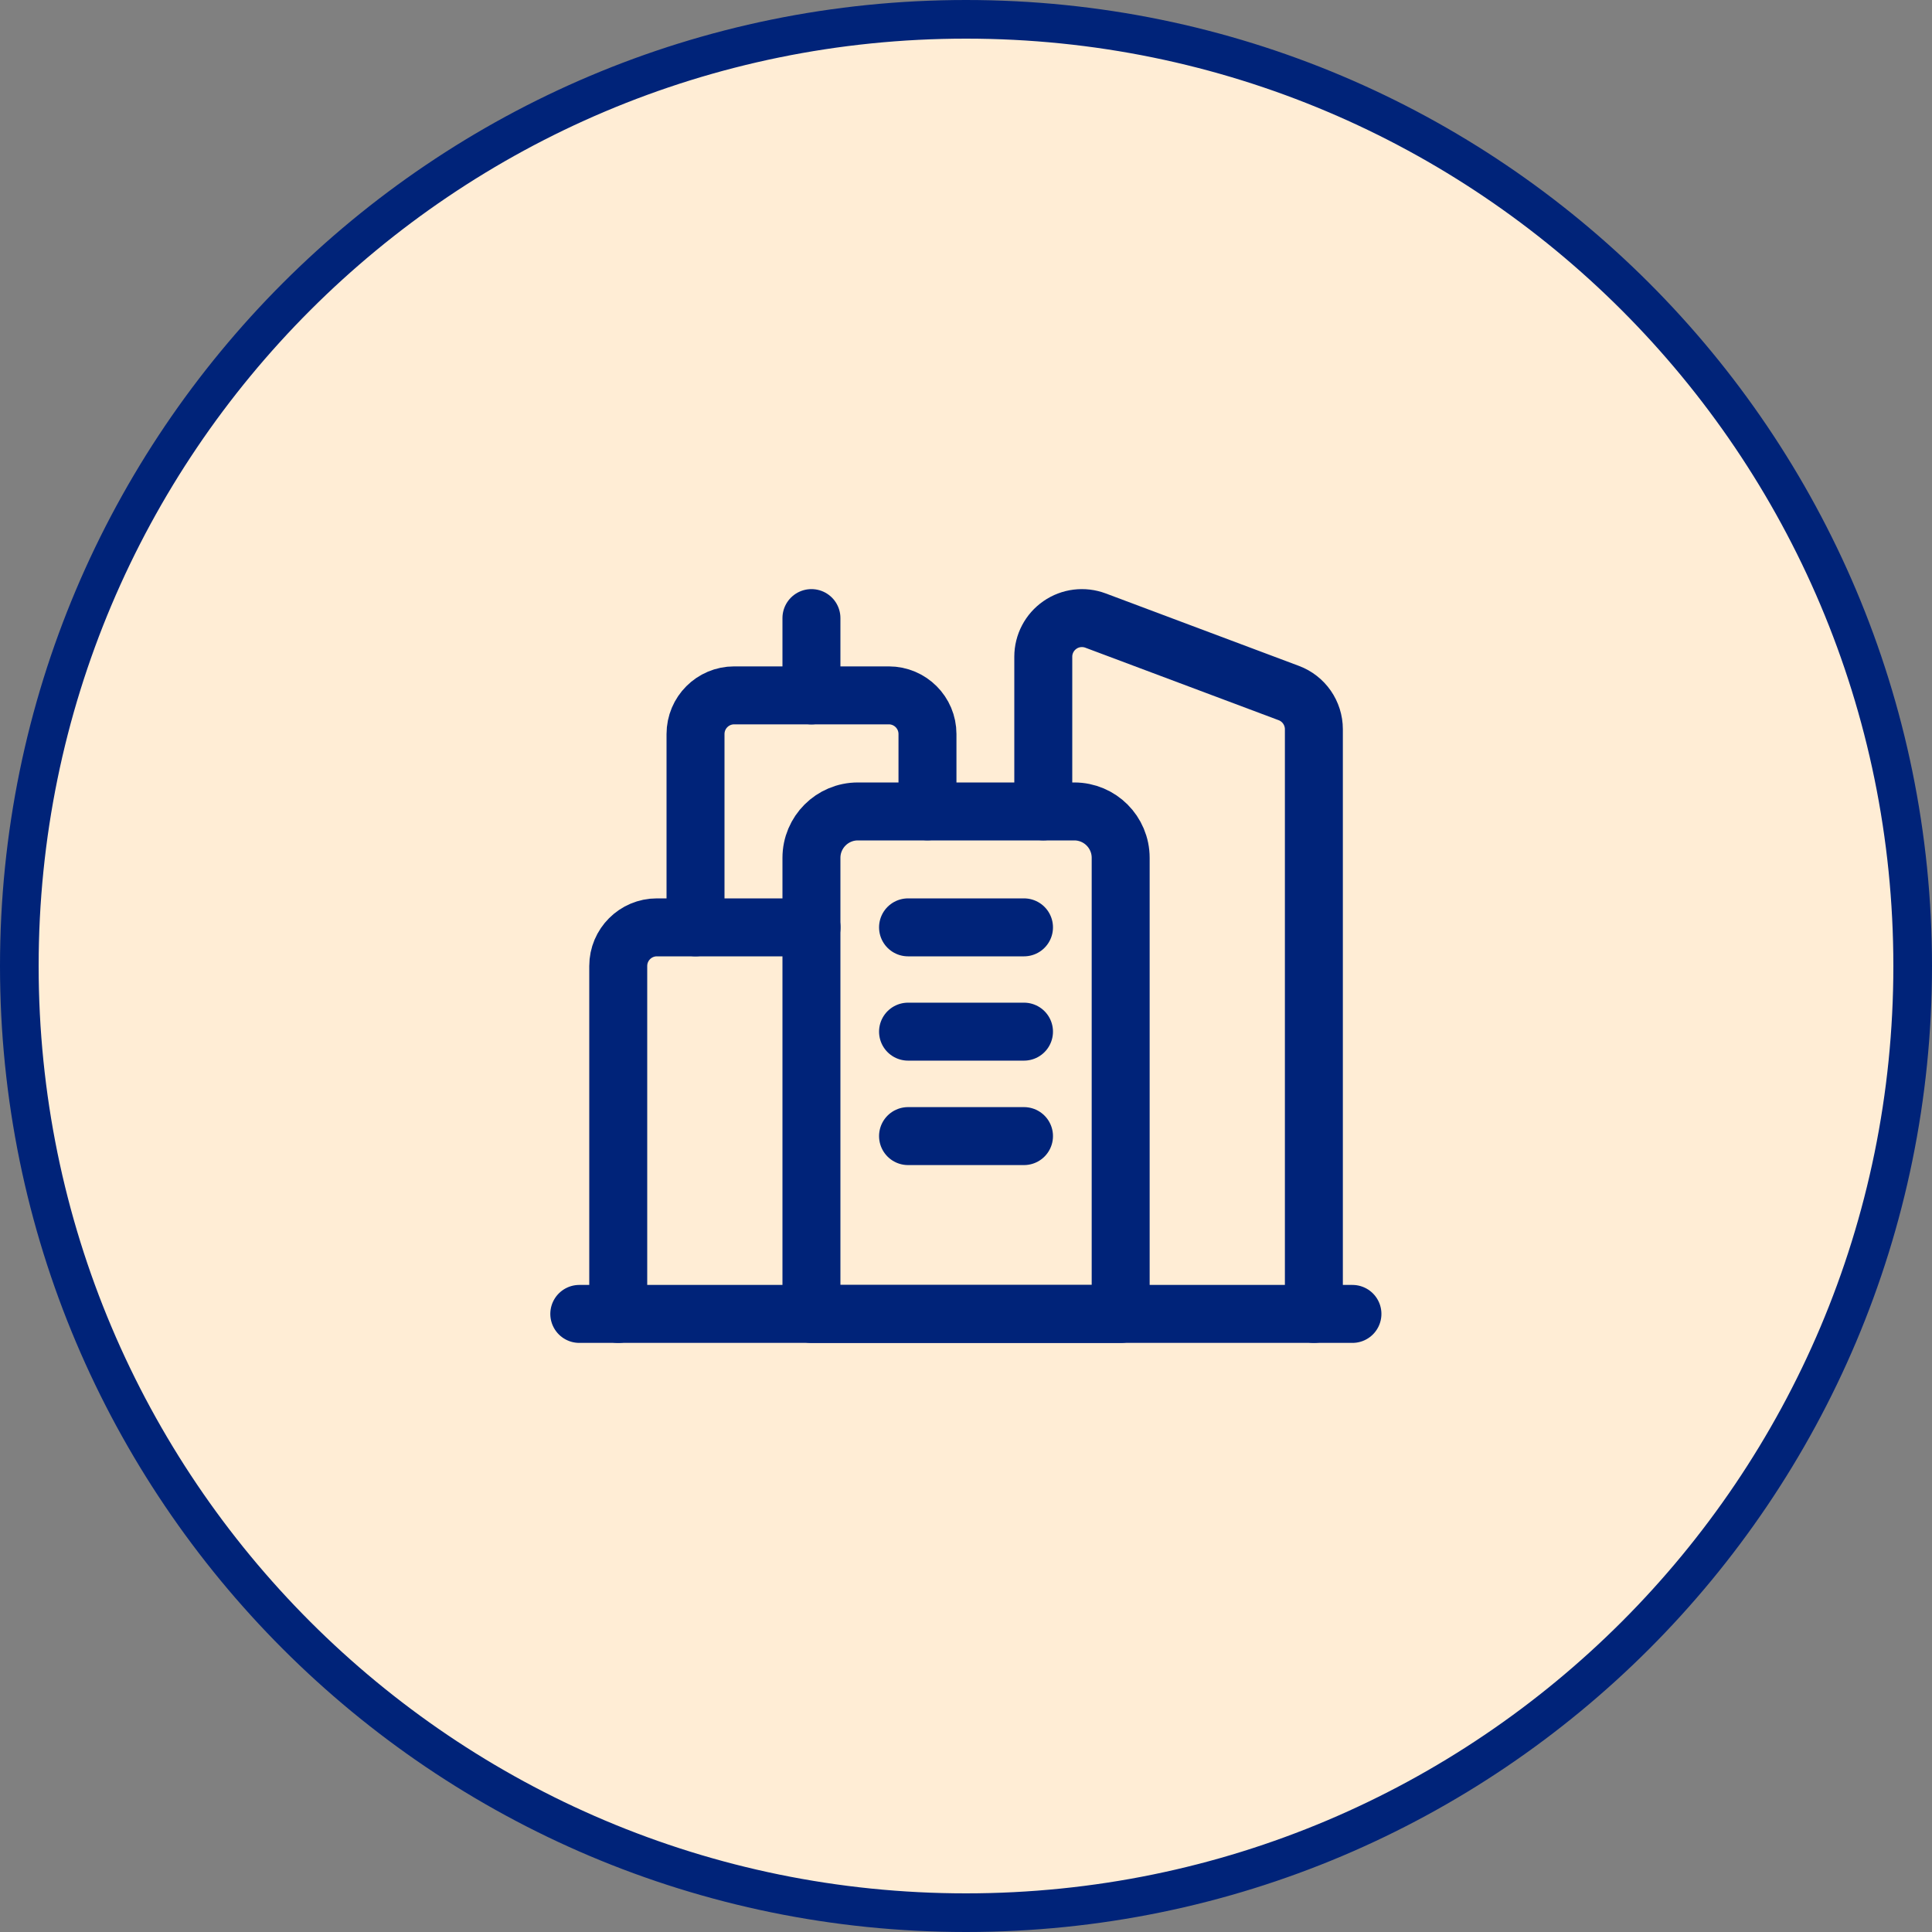
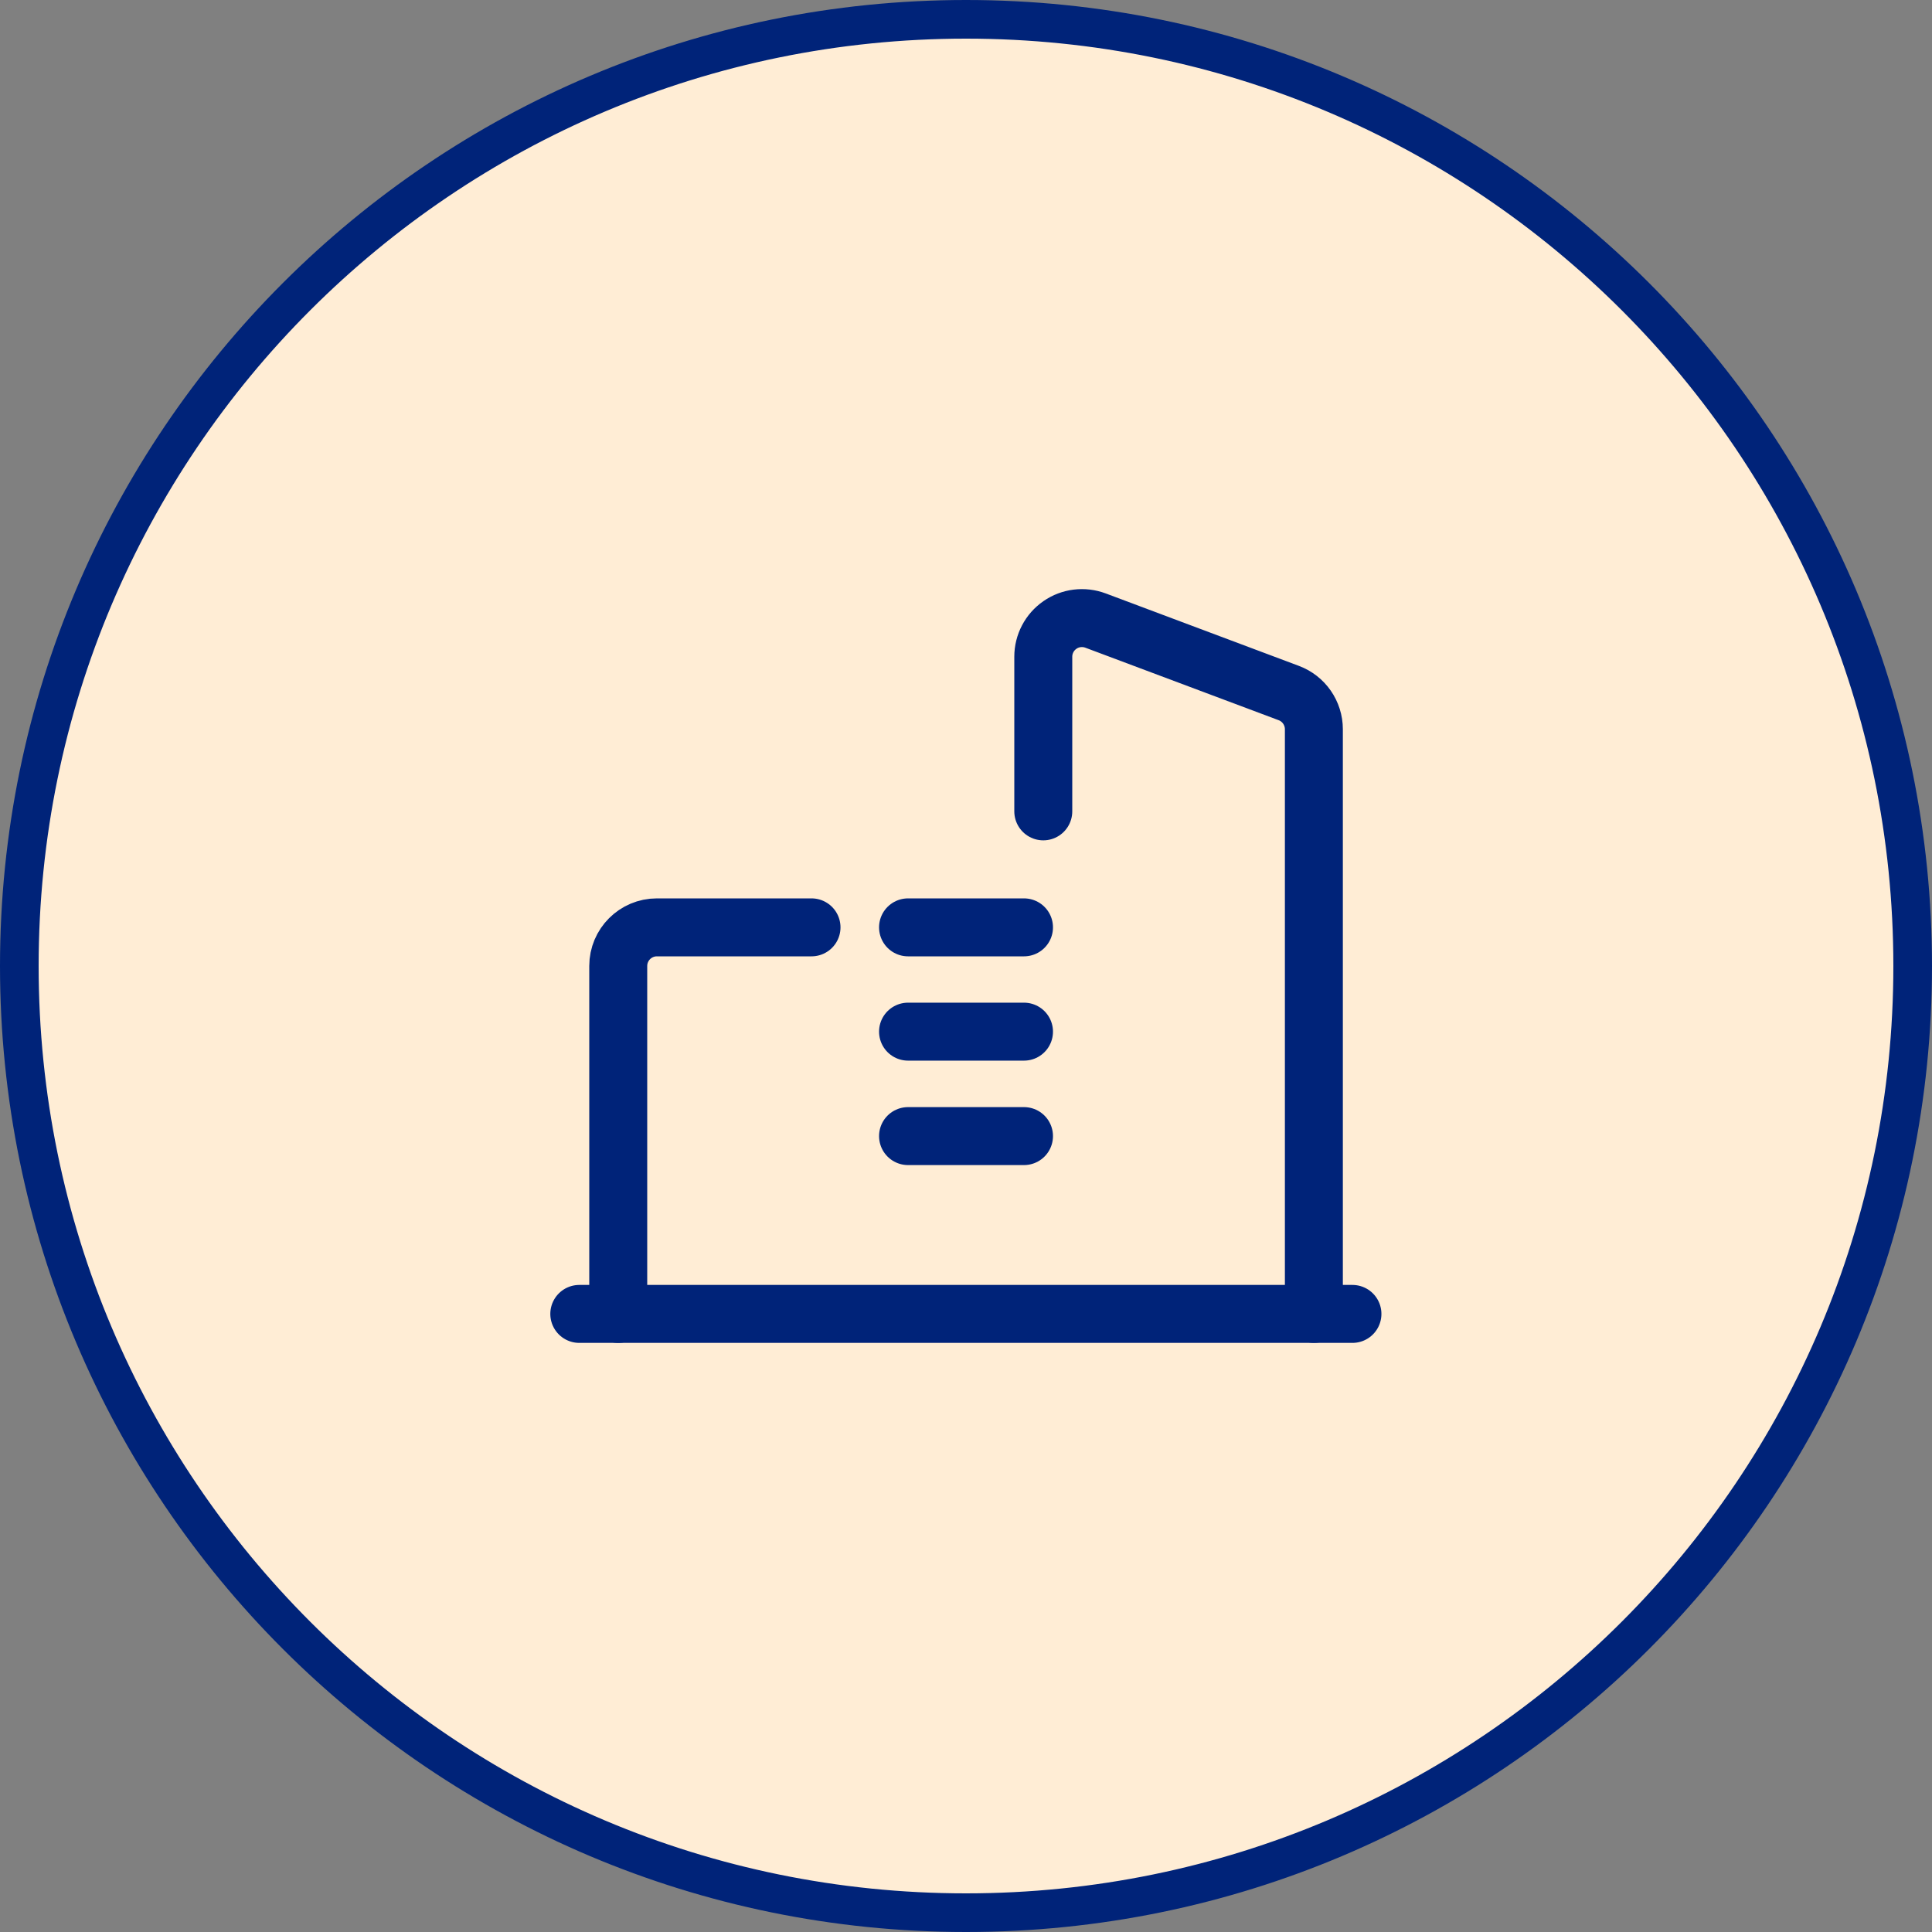
<svg xmlns="http://www.w3.org/2000/svg" width="50" height="50" viewBox="0 0 50 50" fill="none">
  <rect x="0" y="0" width="50" height="50" fill="#808080" stroke="none" />
  <g clip-path="url(#clip0_1160_102)">
    <path d="M25 0.5C38.531 0.5 49.5 11.469 49.5 25C49.5 38.531 38.531 49.5 25 49.5C11.469 49.5 0.5 38.531 0.5 25C0.5 11.469 11.469 0.5 25 0.5Z" fill="#FFEDD5" stroke="#002379" />
    <path d="M27 20.998V16.996C27 16.668 27.161 16.361 27.431 16.174C27.7 15.987 28.044 15.945 28.352 16.06L33.354 17.936C33.744 18.082 34.003 18.456 34.003 18.873V34.003" stroke="#002379" stroke-width="1.5" stroke-linecap="round" stroke-linejoin="round" />
-     <path fill-rule="evenodd" clip-rule="evenodd" d="M22.201 21H27.803C28.466 21 29.003 21.538 29.003 22.201V34.005H21V22.201C21 21.538 21.538 21 22.201 21Z" stroke="#002379" stroke-width="1.5" stroke-linecap="round" stroke-linejoin="round" />
-     <path d="M24.003 20.997V18.997C24.003 18.444 23.555 17.996 23.002 17.996H19C18.448 17.996 18 18.444 18 18.997V23.999" stroke="#002379" stroke-width="1.5" stroke-linecap="round" stroke-linejoin="round" />
-     <path d="M21 15.996V17.997" stroke="#002379" stroke-width="1.5" stroke-linecap="round" stroke-linejoin="round" />
    <path d="M35.001 34.004H14.992" stroke="#002379" stroke-width="1.5" stroke-linecap="round" stroke-linejoin="round" />
    <path d="M23.5 26.699H26.501" stroke="#002379" stroke-width="1.5" stroke-linecap="round" stroke-linejoin="round" />
    <path d="M23.5 24H26.501" stroke="#002379" stroke-width="1.5" stroke-linecap="round" stroke-linejoin="round" />
    <path d="M23.5 29.402H26.501" stroke="#002379" stroke-width="1.5" stroke-linecap="round" stroke-linejoin="round" />
    <path d="M16 34.004V25C16 24.448 16.448 24 17 24H21.002" stroke="#002379" stroke-width="1.5" stroke-linecap="round" stroke-linejoin="round" />
  </g>
  <defs>
    <clipPath id="clip0_1160_102">
      <rect width="50" height="50" fill="white" />
    </clipPath>
  </defs>
</svg>